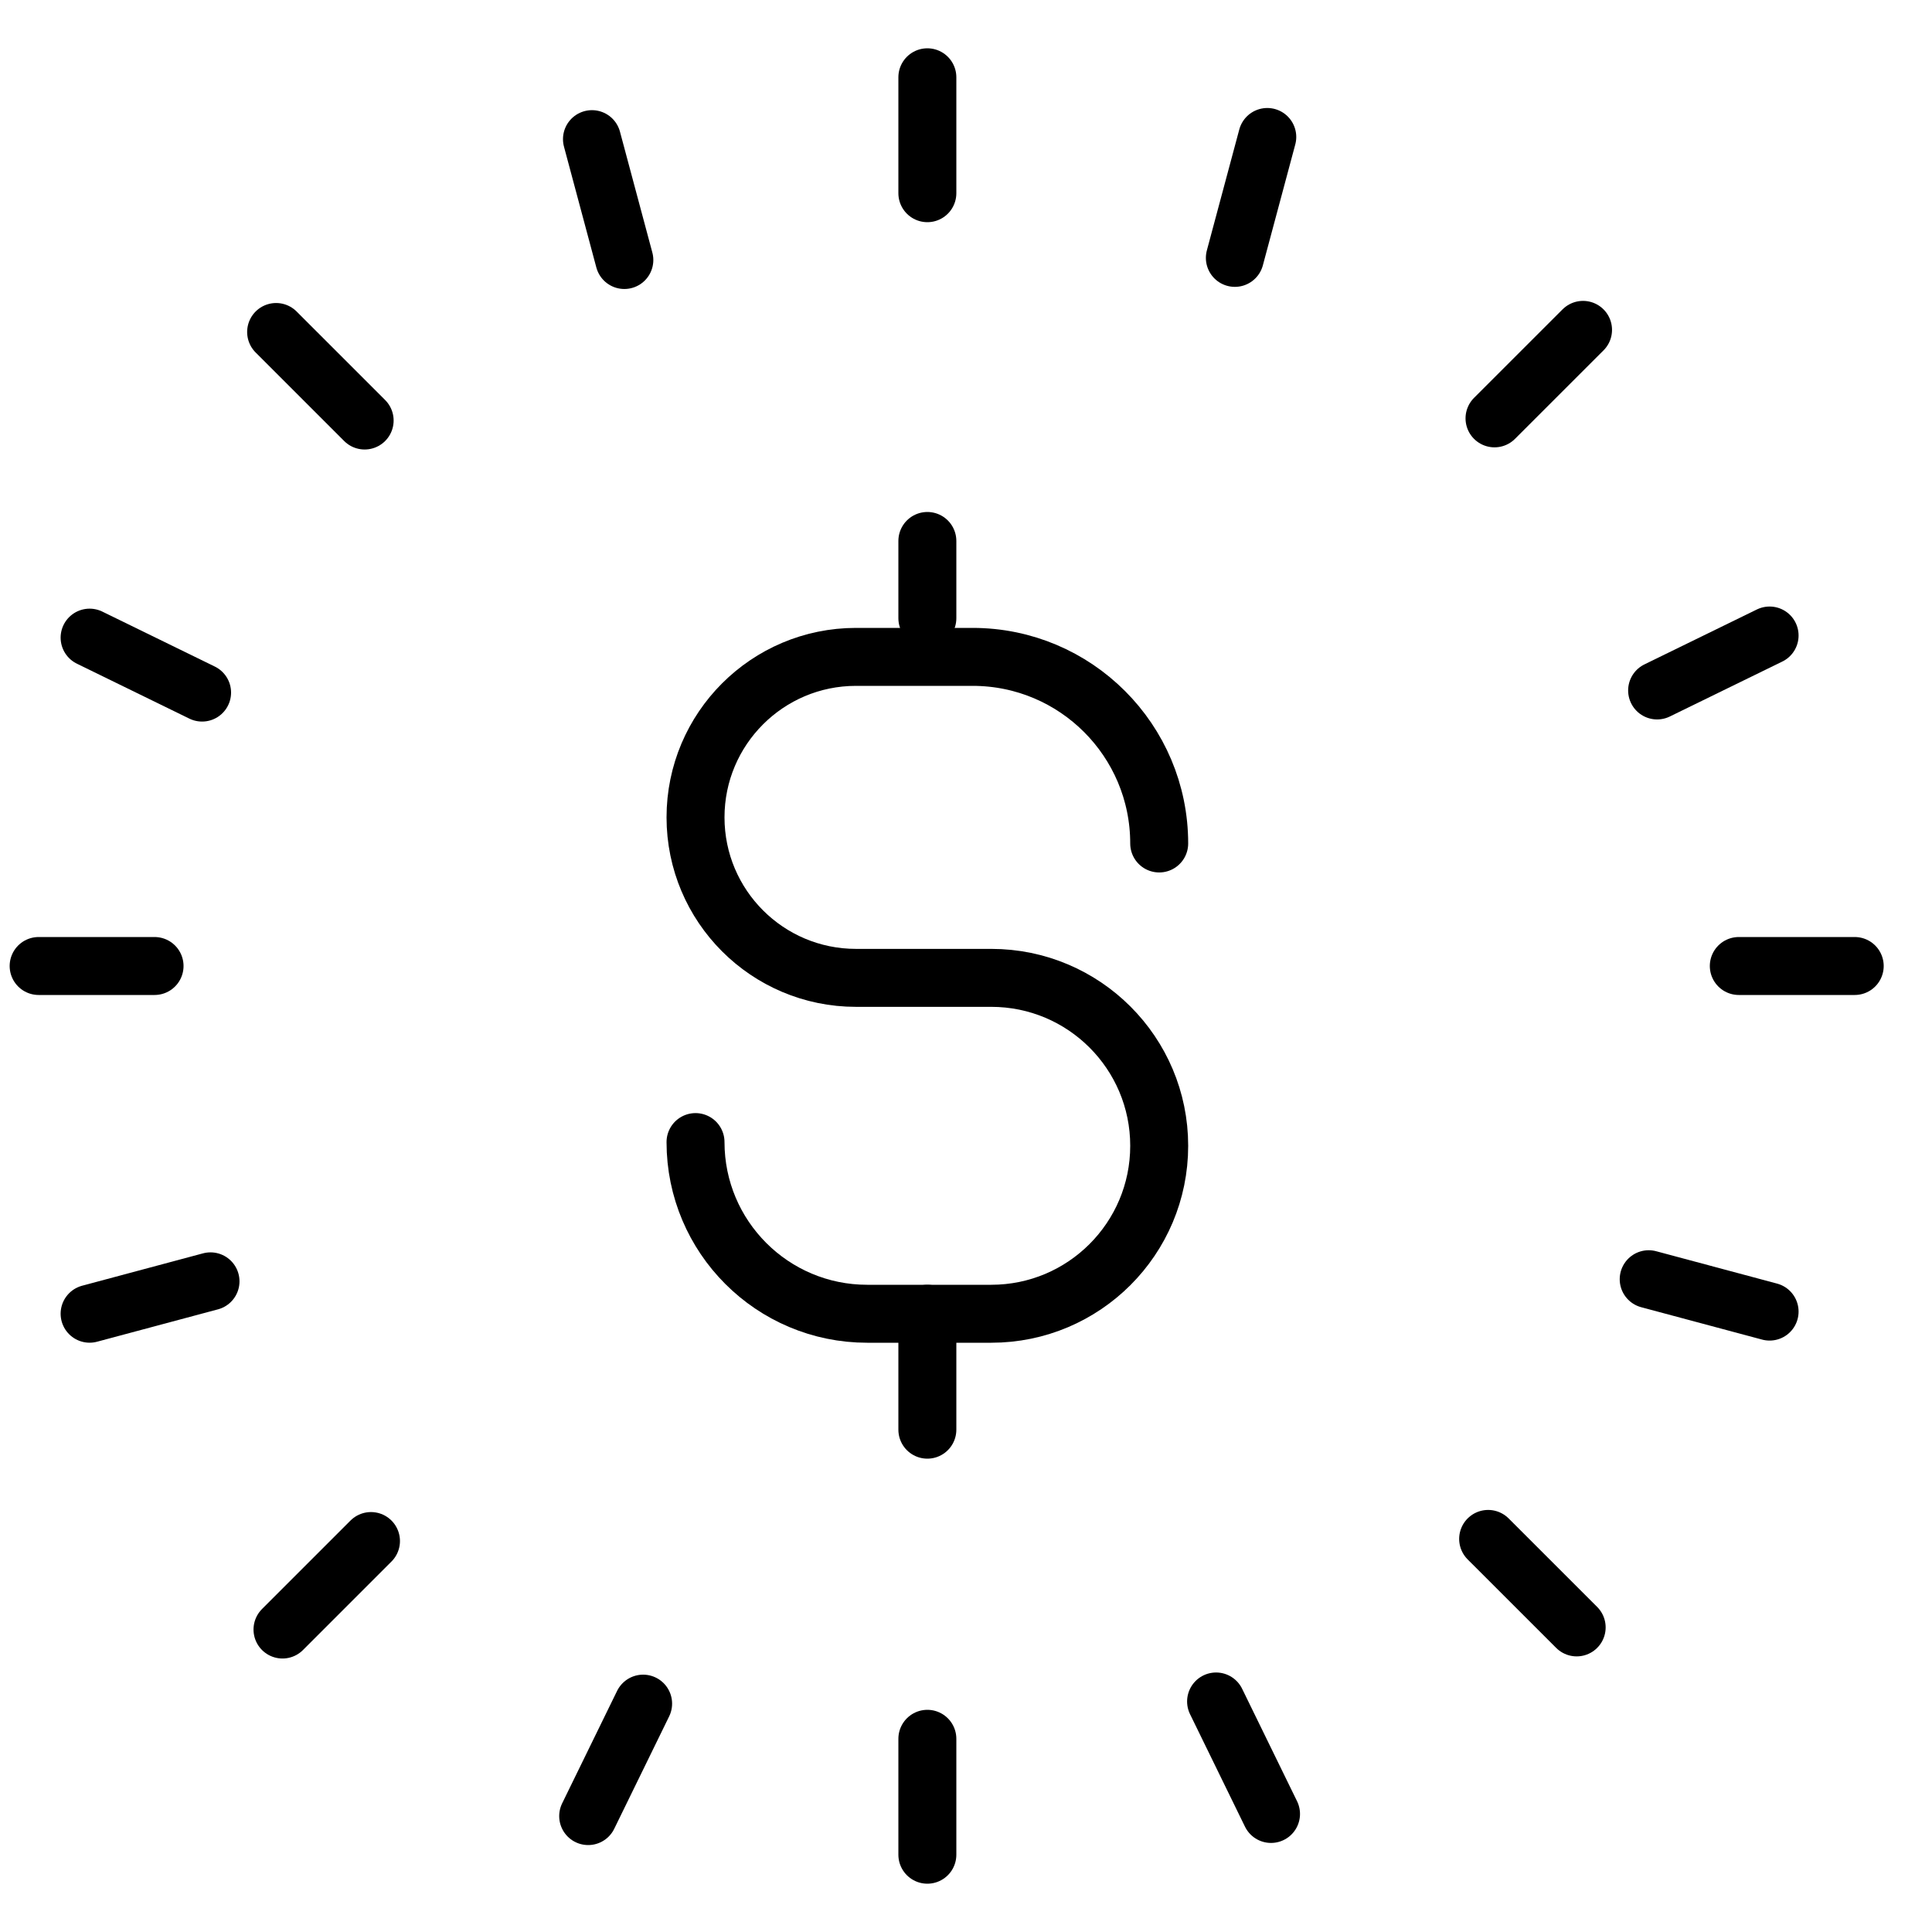
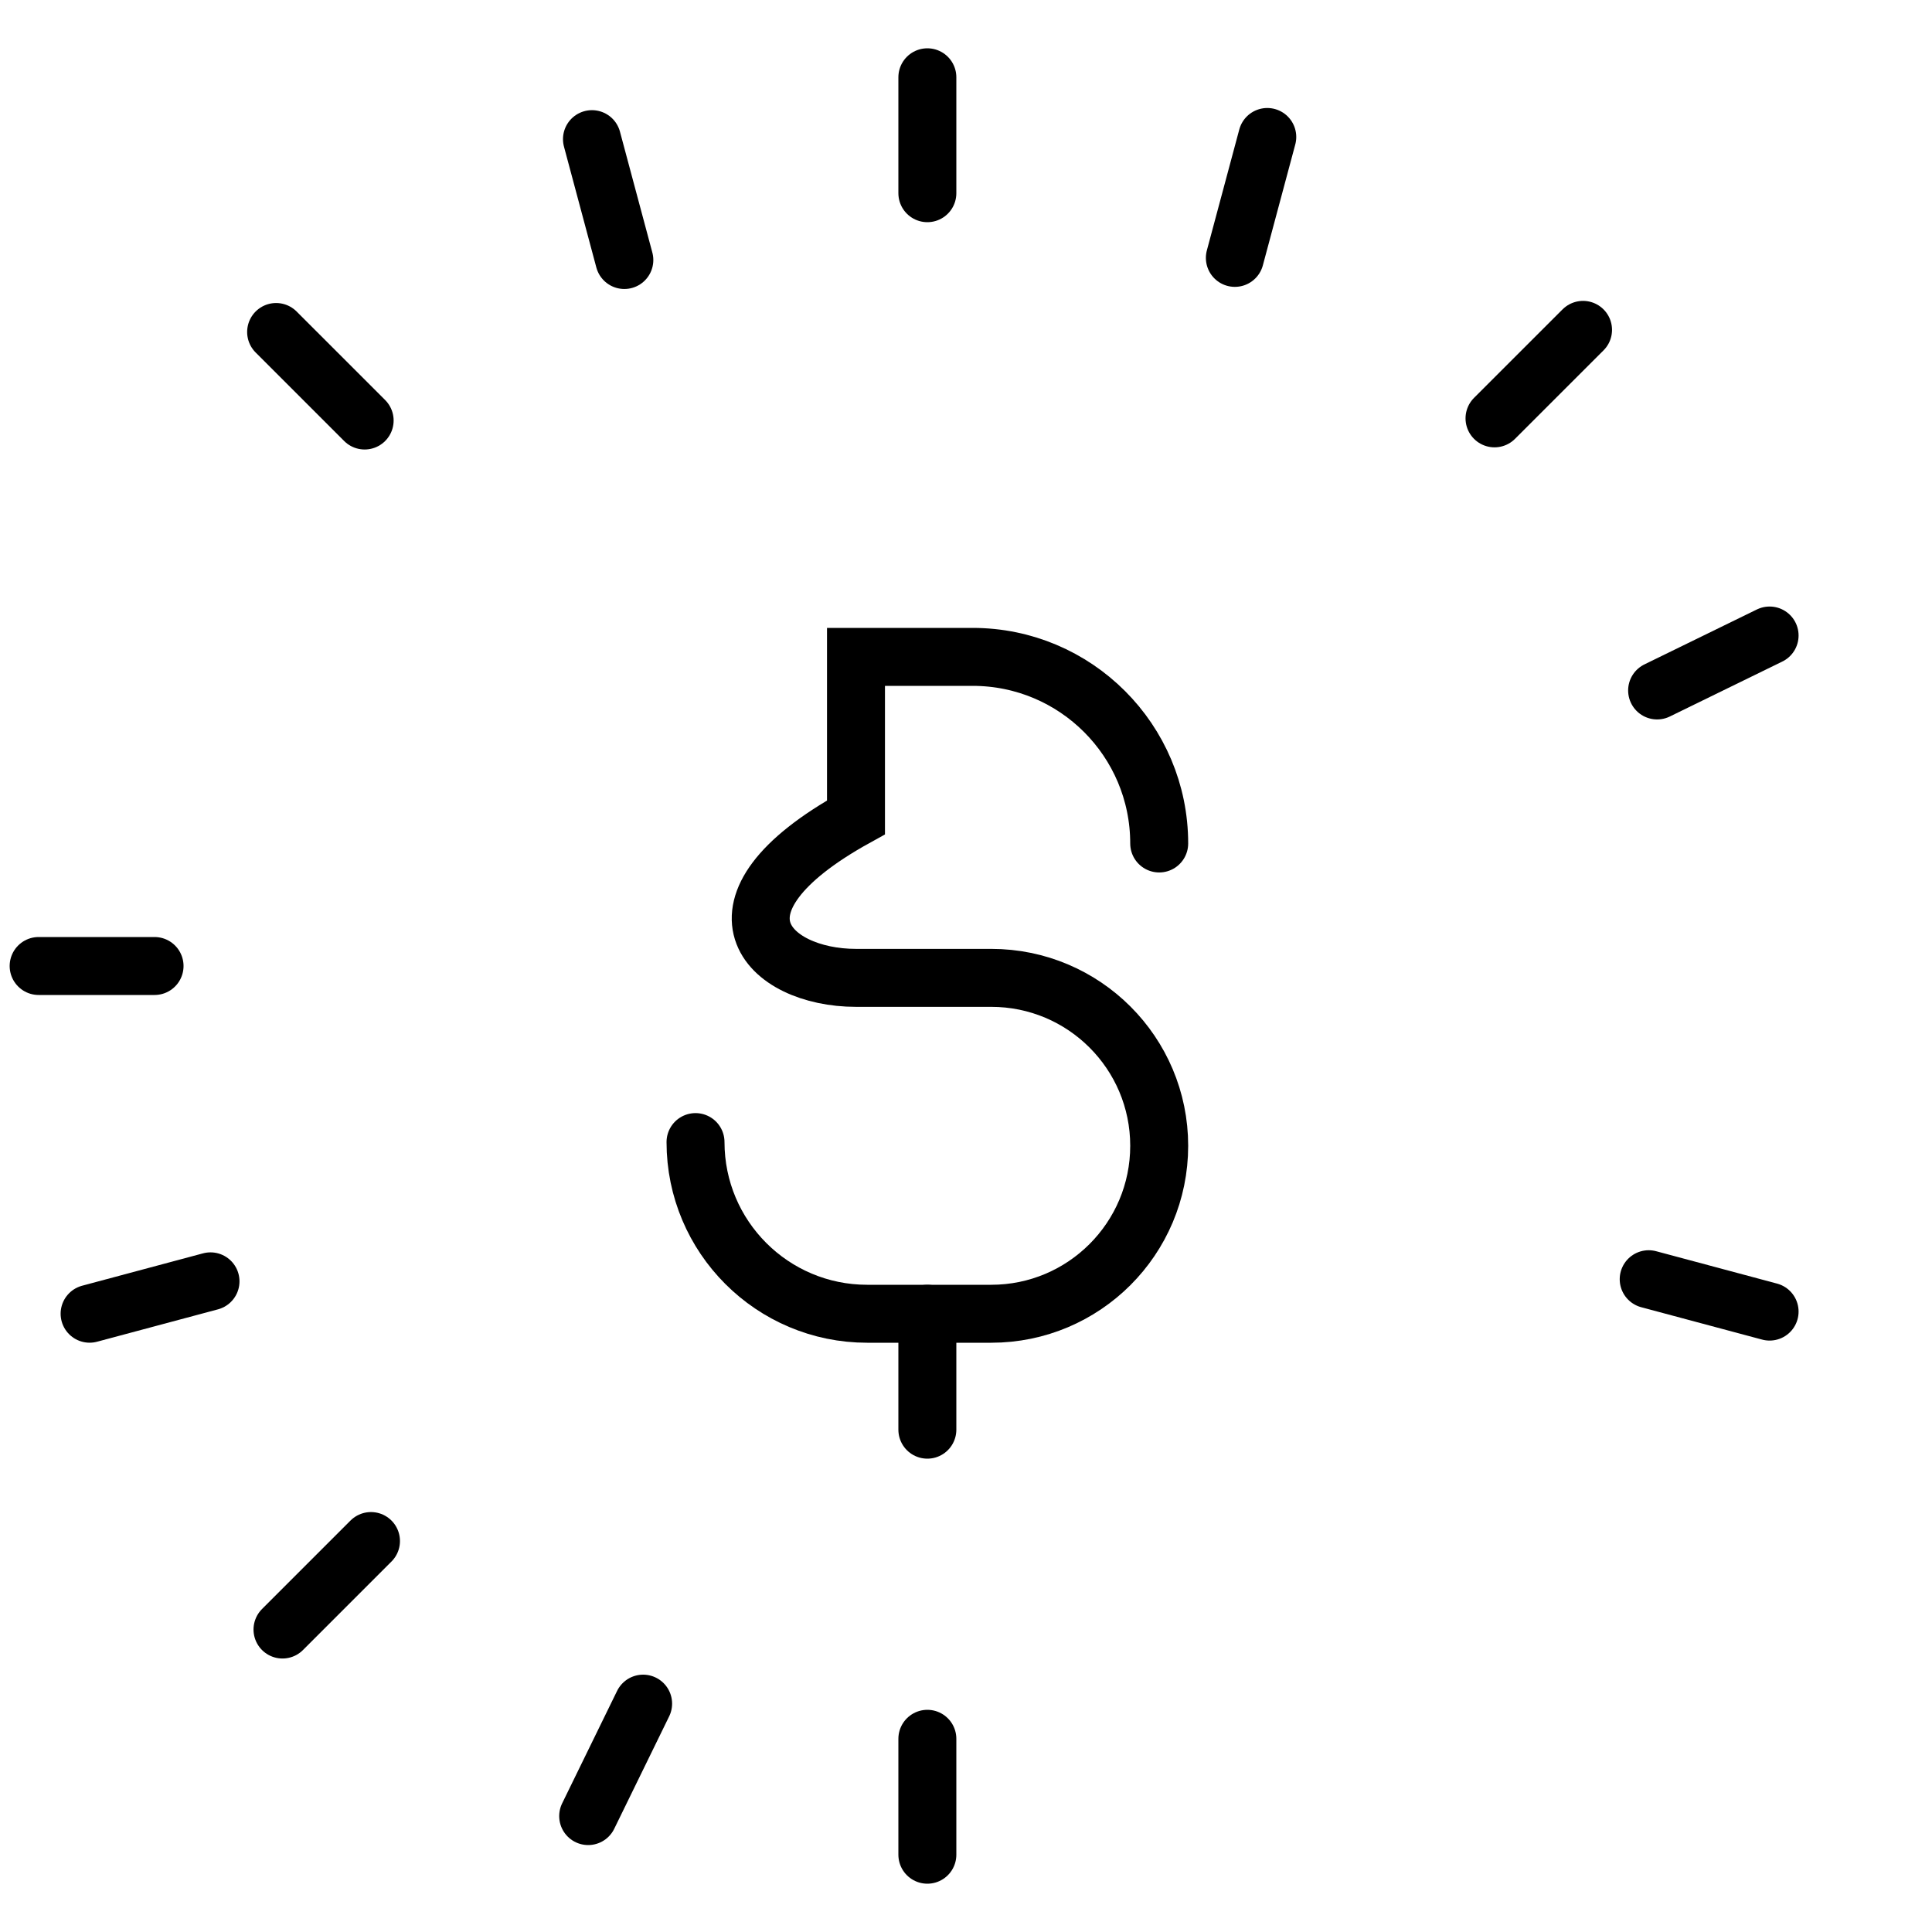
<svg xmlns="http://www.w3.org/2000/svg" width="50" height="50" viewBox="0 0 50 50" fill="none">
-   <path d="M30 21.829V21.829C30 19.162 27.838 17 25.171 17H22.153C19.86 17 18 18.86 18 21.153V21.153C18 23.447 19.86 25.307 22.153 25.307H25.653C28.054 25.307 30 27.253 30 29.653V29.653C30 32.054 28.054 34 25.653 34H22.443C19.989 34 18 32.011 18 29.557V29.557" stroke="black" stroke-width="1.5" stroke-linecap="round" />
-   <path d="M24 14L24 16" stroke="black" stroke-width="1.5" stroke-linecap="round" />
+   <path d="M30 21.829V21.829C30 19.162 27.838 17 25.171 17H22.153V21.153C18 23.447 19.86 25.307 22.153 25.307H25.653C28.054 25.307 30 27.253 30 29.653V29.653C30 32.054 28.054 34 25.653 34H22.443C19.989 34 18 32.011 18 29.557V29.557" stroke="black" stroke-width="1.5" stroke-linecap="round" />
  <path d="M24 34L24 37" stroke="black" stroke-width="1.5" stroke-linecap="round" />
  <path d="M24 2L24 5" stroke="black" stroke-width="1.5" stroke-linecap="round" />
  <path d="M24 45L24 48" stroke="black" stroke-width="1.5" stroke-linecap="round" />
  <path d="M15.32 3.601L16.158 6.729" stroke="black" stroke-width="1.5" stroke-linecap="round" />
  <path d="M7.146 8.592L9.437 10.883" stroke="black" stroke-width="1.5" stroke-linecap="round" />
-   <path d="M2.319 16.502L5.23 17.924" stroke="black" stroke-width="1.5" stroke-linecap="round" />
  <path d="M1 25H4" stroke="black" stroke-width="1.5" stroke-linecap="round" />
  <path d="M2.319 33.999L5.448 33.161" stroke="black" stroke-width="1.5" stroke-linecap="round" />
  <path d="M7.311 42.172L9.601 39.882" stroke="black" stroke-width="1.5" stroke-linecap="round" />
  <path d="M15.222 47L16.644 44.09" stroke="black" stroke-width="1.5" stroke-linecap="round" />
  <path d="M32.797 3.545L31.958 6.674" stroke="black" stroke-width="1.5" stroke-linecap="round" />
  <path d="M40.969 8.537L38.678 10.827" stroke="black" stroke-width="1.5" stroke-linecap="round" />
  <path d="M45.797 16.447L42.886 17.869" stroke="black" stroke-width="1.5" stroke-linecap="round" />
-   <path d="M48 25L45 25" stroke="black" stroke-width="1.5" stroke-linecap="round" />
  <path d="M45.797 33.944L42.668 33.106" stroke="black" stroke-width="1.5" stroke-linecap="round" />
-   <path d="M40.804 42.117L38.513 39.827" stroke="black" stroke-width="1.5" stroke-linecap="round" />
-   <path d="M32.894 46.945L31.472 44.034" stroke="black" stroke-width="1.5" stroke-linecap="round" />
</svg>